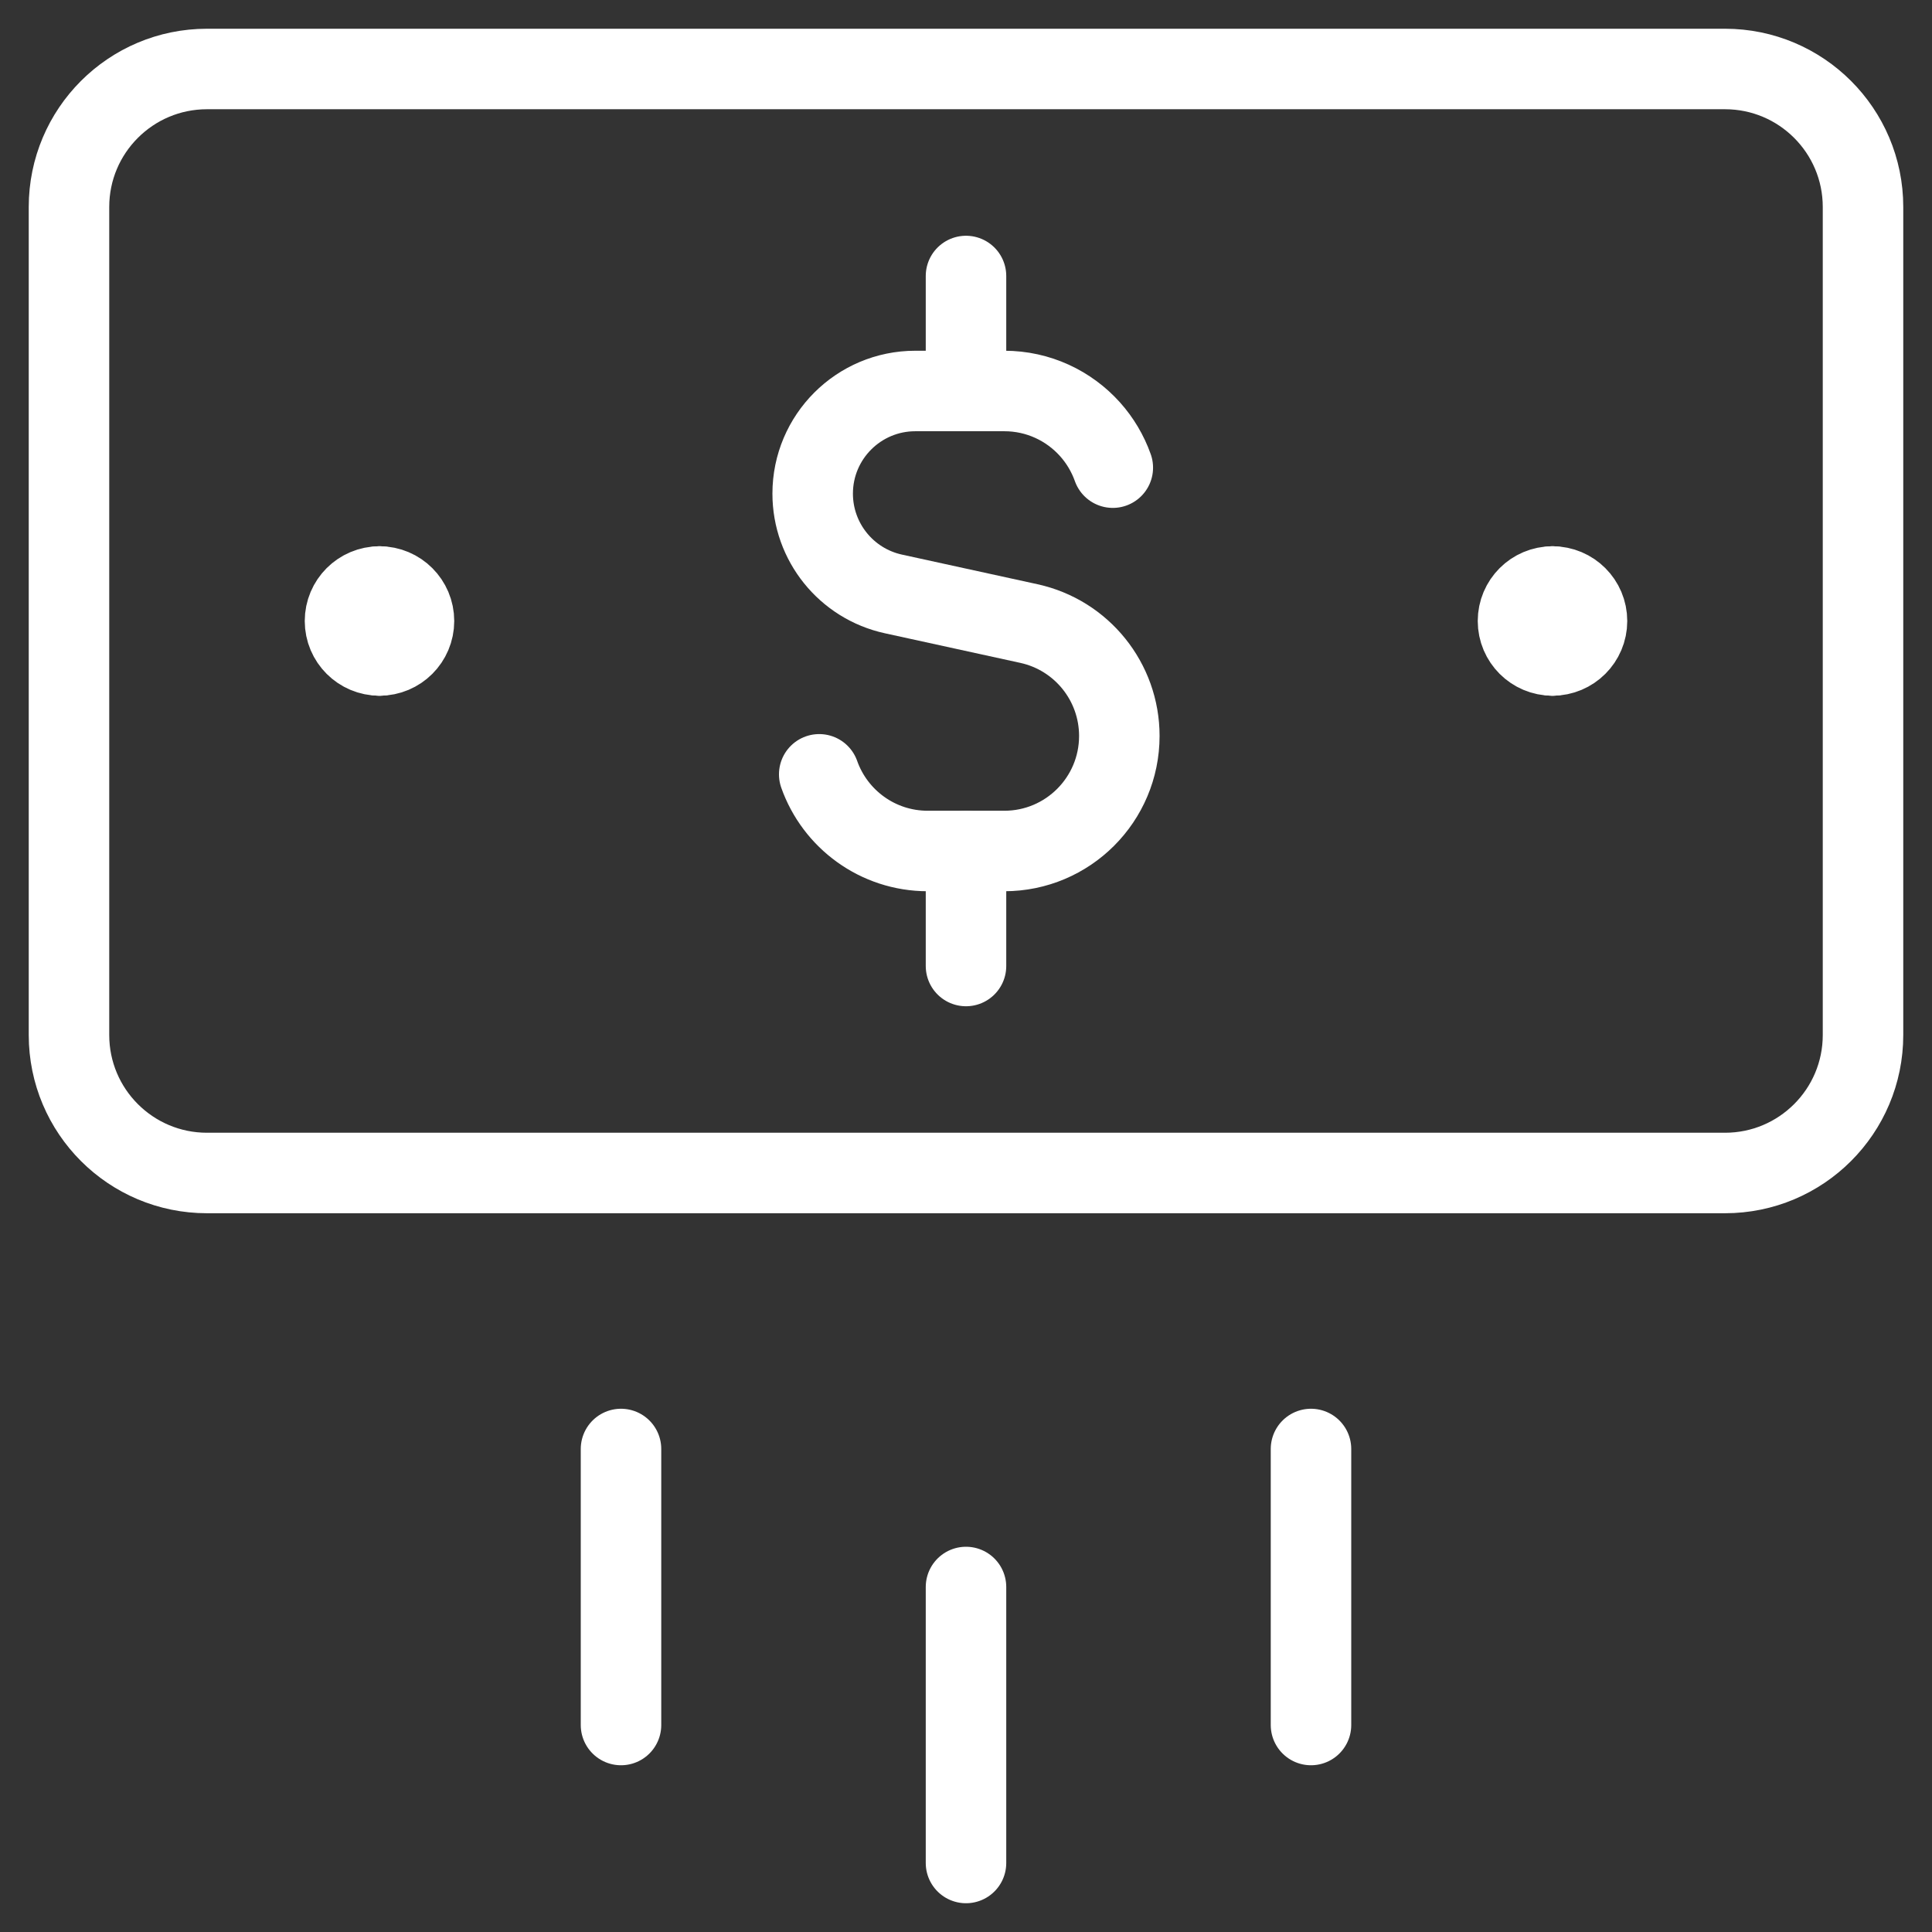
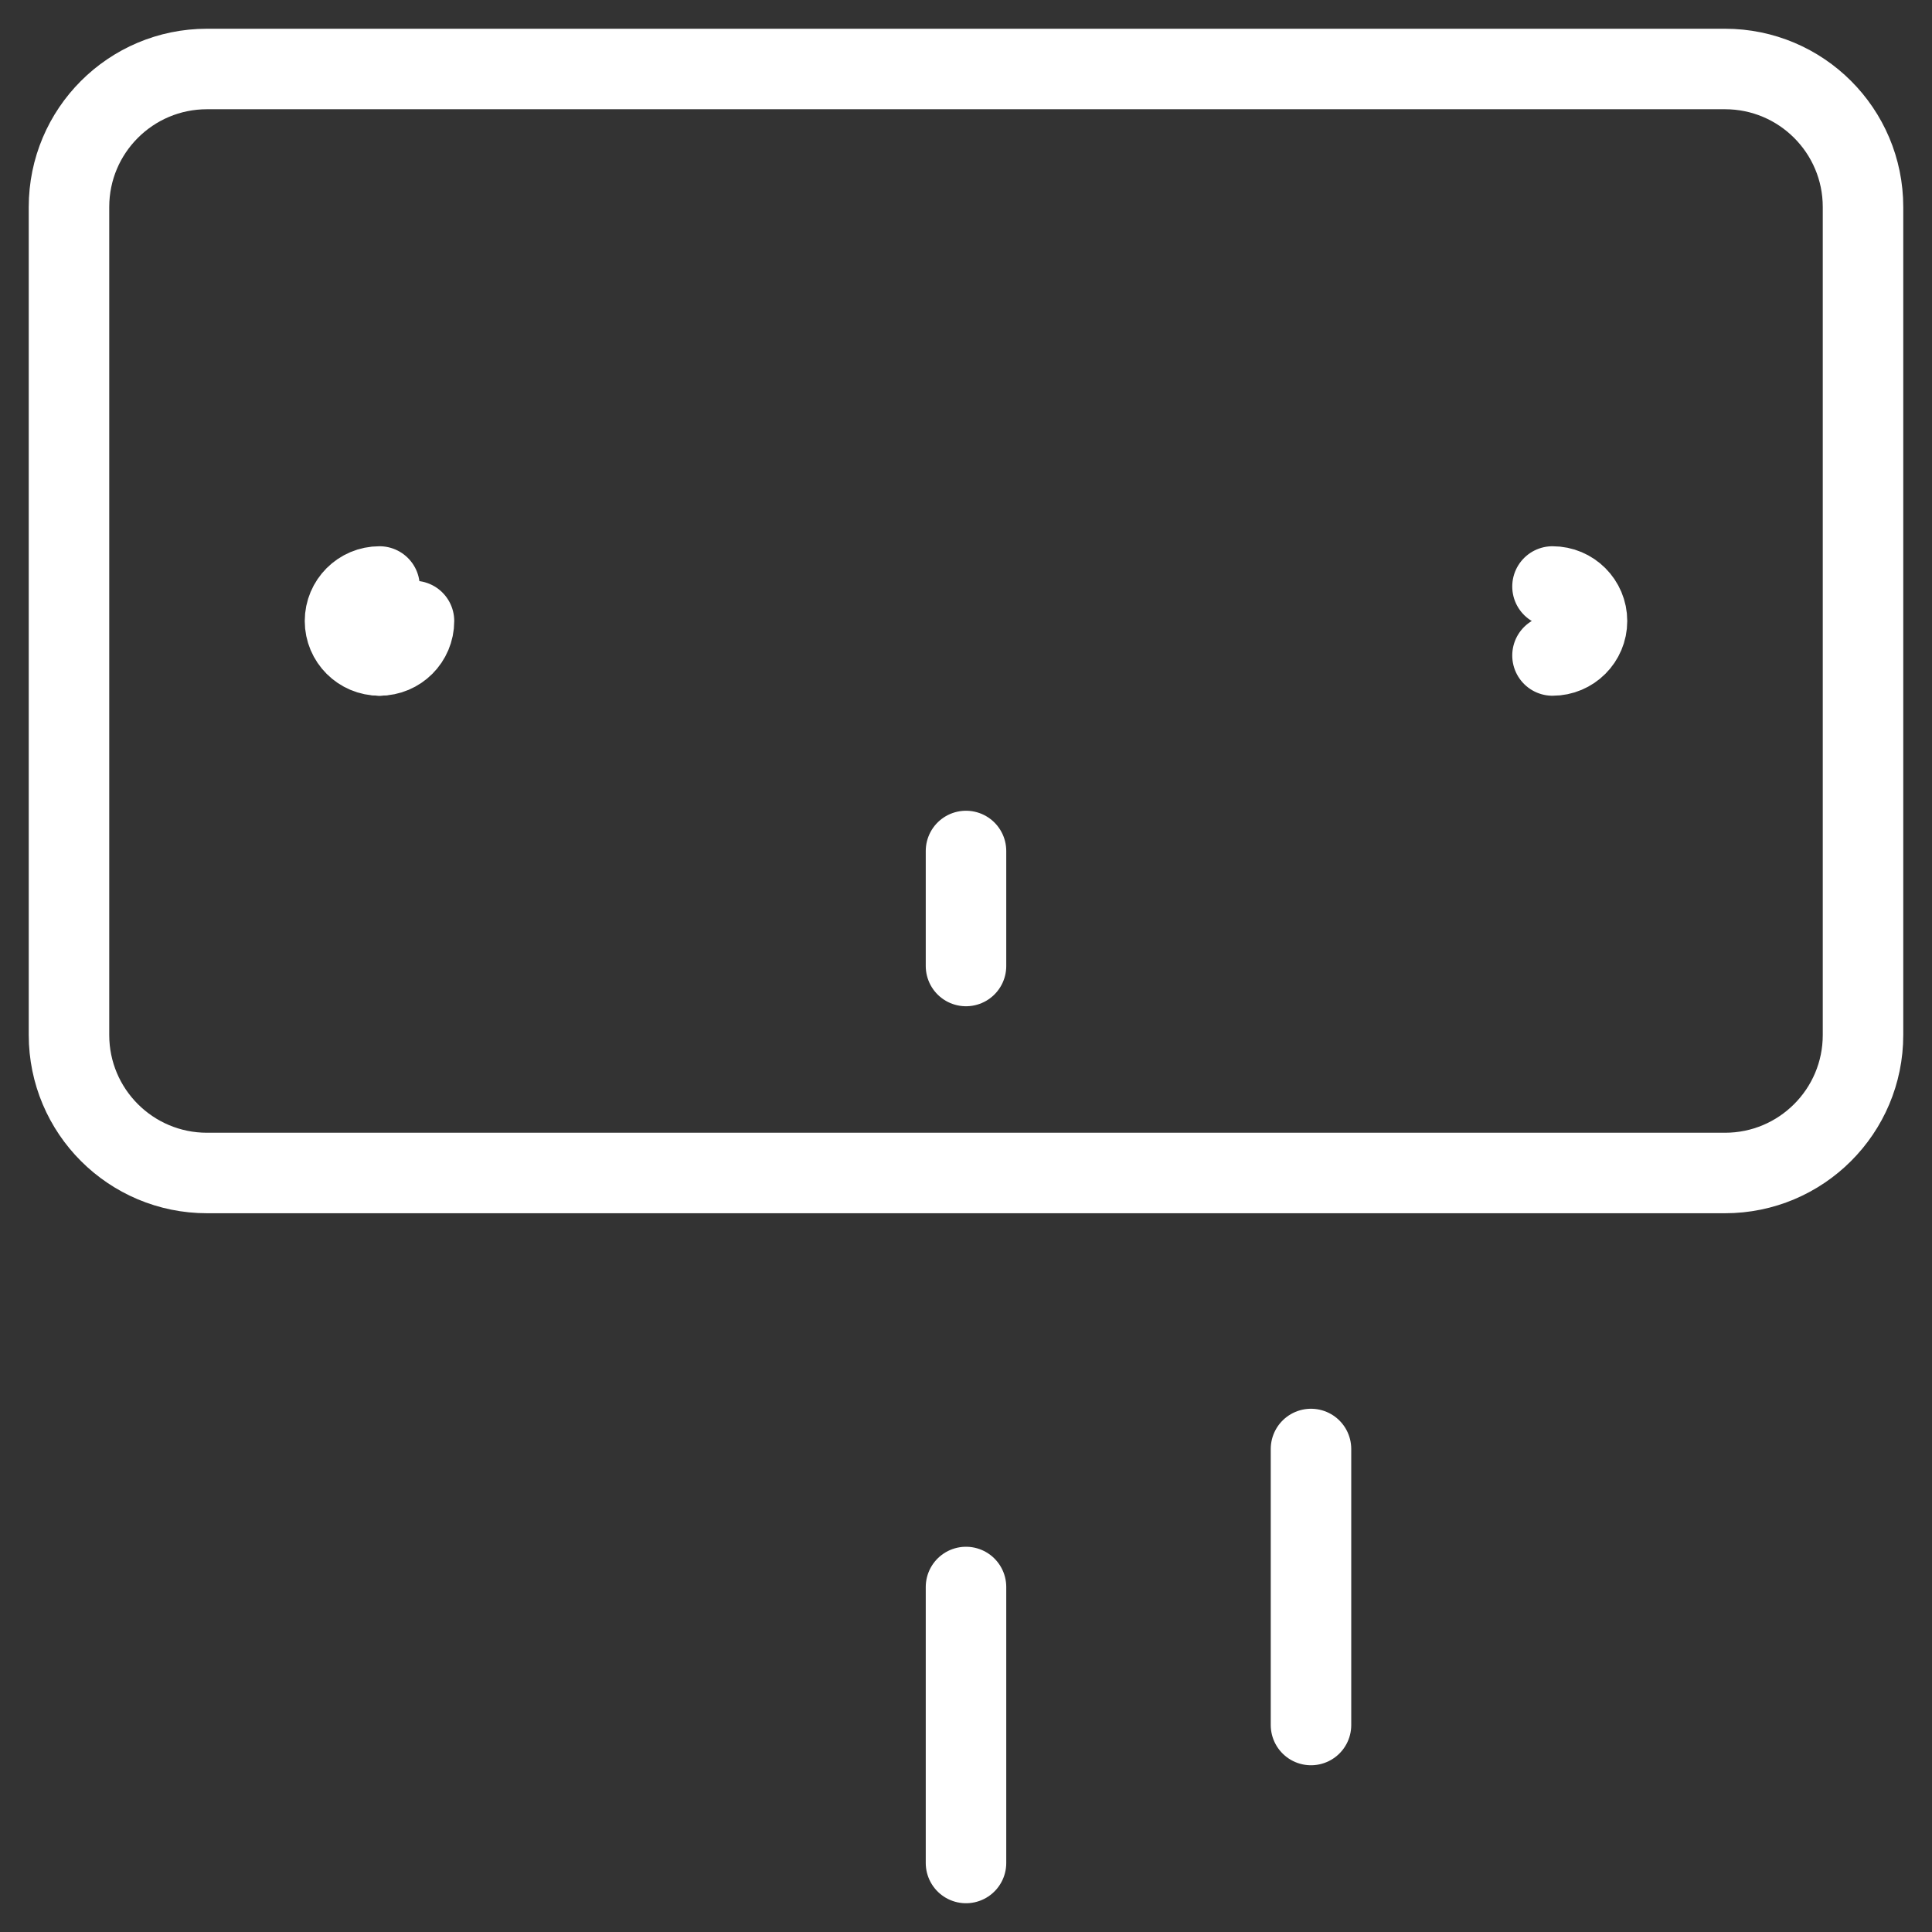
<svg xmlns="http://www.w3.org/2000/svg" width="72" height="72" viewBox="0 0 72 72" fill="none">
  <rect x="0" y="0" width="72" height="72" fill="#333333" stroke="none" />
  <path d="M36 59.143V69.428" stroke="white" stroke-width="3" stroke-linecap="round" stroke-linejoin="round" />
  <path d="M48.857 54V64.286" stroke="white" stroke-width="3" stroke-linecap="round" stroke-linejoin="round" />
-   <path d="M23.143 54V64.286" stroke="white" stroke-width="3" stroke-linecap="round" stroke-linejoin="round" />
  <path d="M14.143 24.428C13.433 24.428 12.857 23.853 12.857 23.143C12.857 22.433 13.433 21.857 14.143 21.857" stroke="white" stroke-width="3" stroke-linecap="round" stroke-linejoin="round" />
-   <path d="M14.143 24.428C14.853 24.428 15.428 23.853 15.428 23.143C15.428 22.433 14.853 21.857 14.143 21.857" stroke="white" stroke-width="3" stroke-linecap="round" stroke-linejoin="round" />
-   <path d="M57.857 24.428C57.147 24.428 56.571 23.853 56.571 23.143C56.571 22.433 57.147 21.857 57.857 21.857" stroke="white" stroke-width="3" stroke-linecap="round" stroke-linejoin="round" />
+   <path d="M14.143 24.428C14.853 24.428 15.428 23.853 15.428 23.143" stroke="white" stroke-width="3" stroke-linecap="round" stroke-linejoin="round" />
  <path d="M57.857 24.428C58.567 24.428 59.143 23.853 59.143 23.143C59.143 22.433 58.567 21.857 57.857 21.857" stroke="white" stroke-width="3" stroke-linecap="round" stroke-linejoin="round" />
-   <path d="M41.471 17.428C41.282 16.896 40.992 16.412 40.623 15.999C39.838 15.123 38.698 14.571 37.429 14.571H34.111C31.999 14.571 30.286 16.284 30.286 18.396C30.286 20.194 31.538 21.75 33.294 22.134L38.344 23.238C40.312 23.669 41.714 25.412 41.714 27.427C41.714 29.793 39.796 31.714 37.429 31.714H34.572C32.706 31.714 31.118 30.521 30.53 28.857" stroke="white" stroke-width="3" stroke-linecap="round" stroke-linejoin="round" />
-   <path d="M36 14.571V10.286" stroke="white" stroke-width="3" stroke-linecap="round" stroke-linejoin="round" />
  <path d="M36 36V31.714" stroke="white" stroke-width="3" stroke-linecap="round" stroke-linejoin="round" />
  <path d="M64.286 2.571H7.714C4.874 2.571 2.571 4.874 2.571 7.714V38.571C2.571 41.412 4.874 43.714 7.714 43.714H64.286C67.126 43.714 69.429 41.412 69.429 38.571V7.714C69.429 4.874 67.126 2.571 64.286 2.571Z" stroke="white" stroke-width="3" stroke-linecap="round" stroke-linejoin="round" />
</svg>